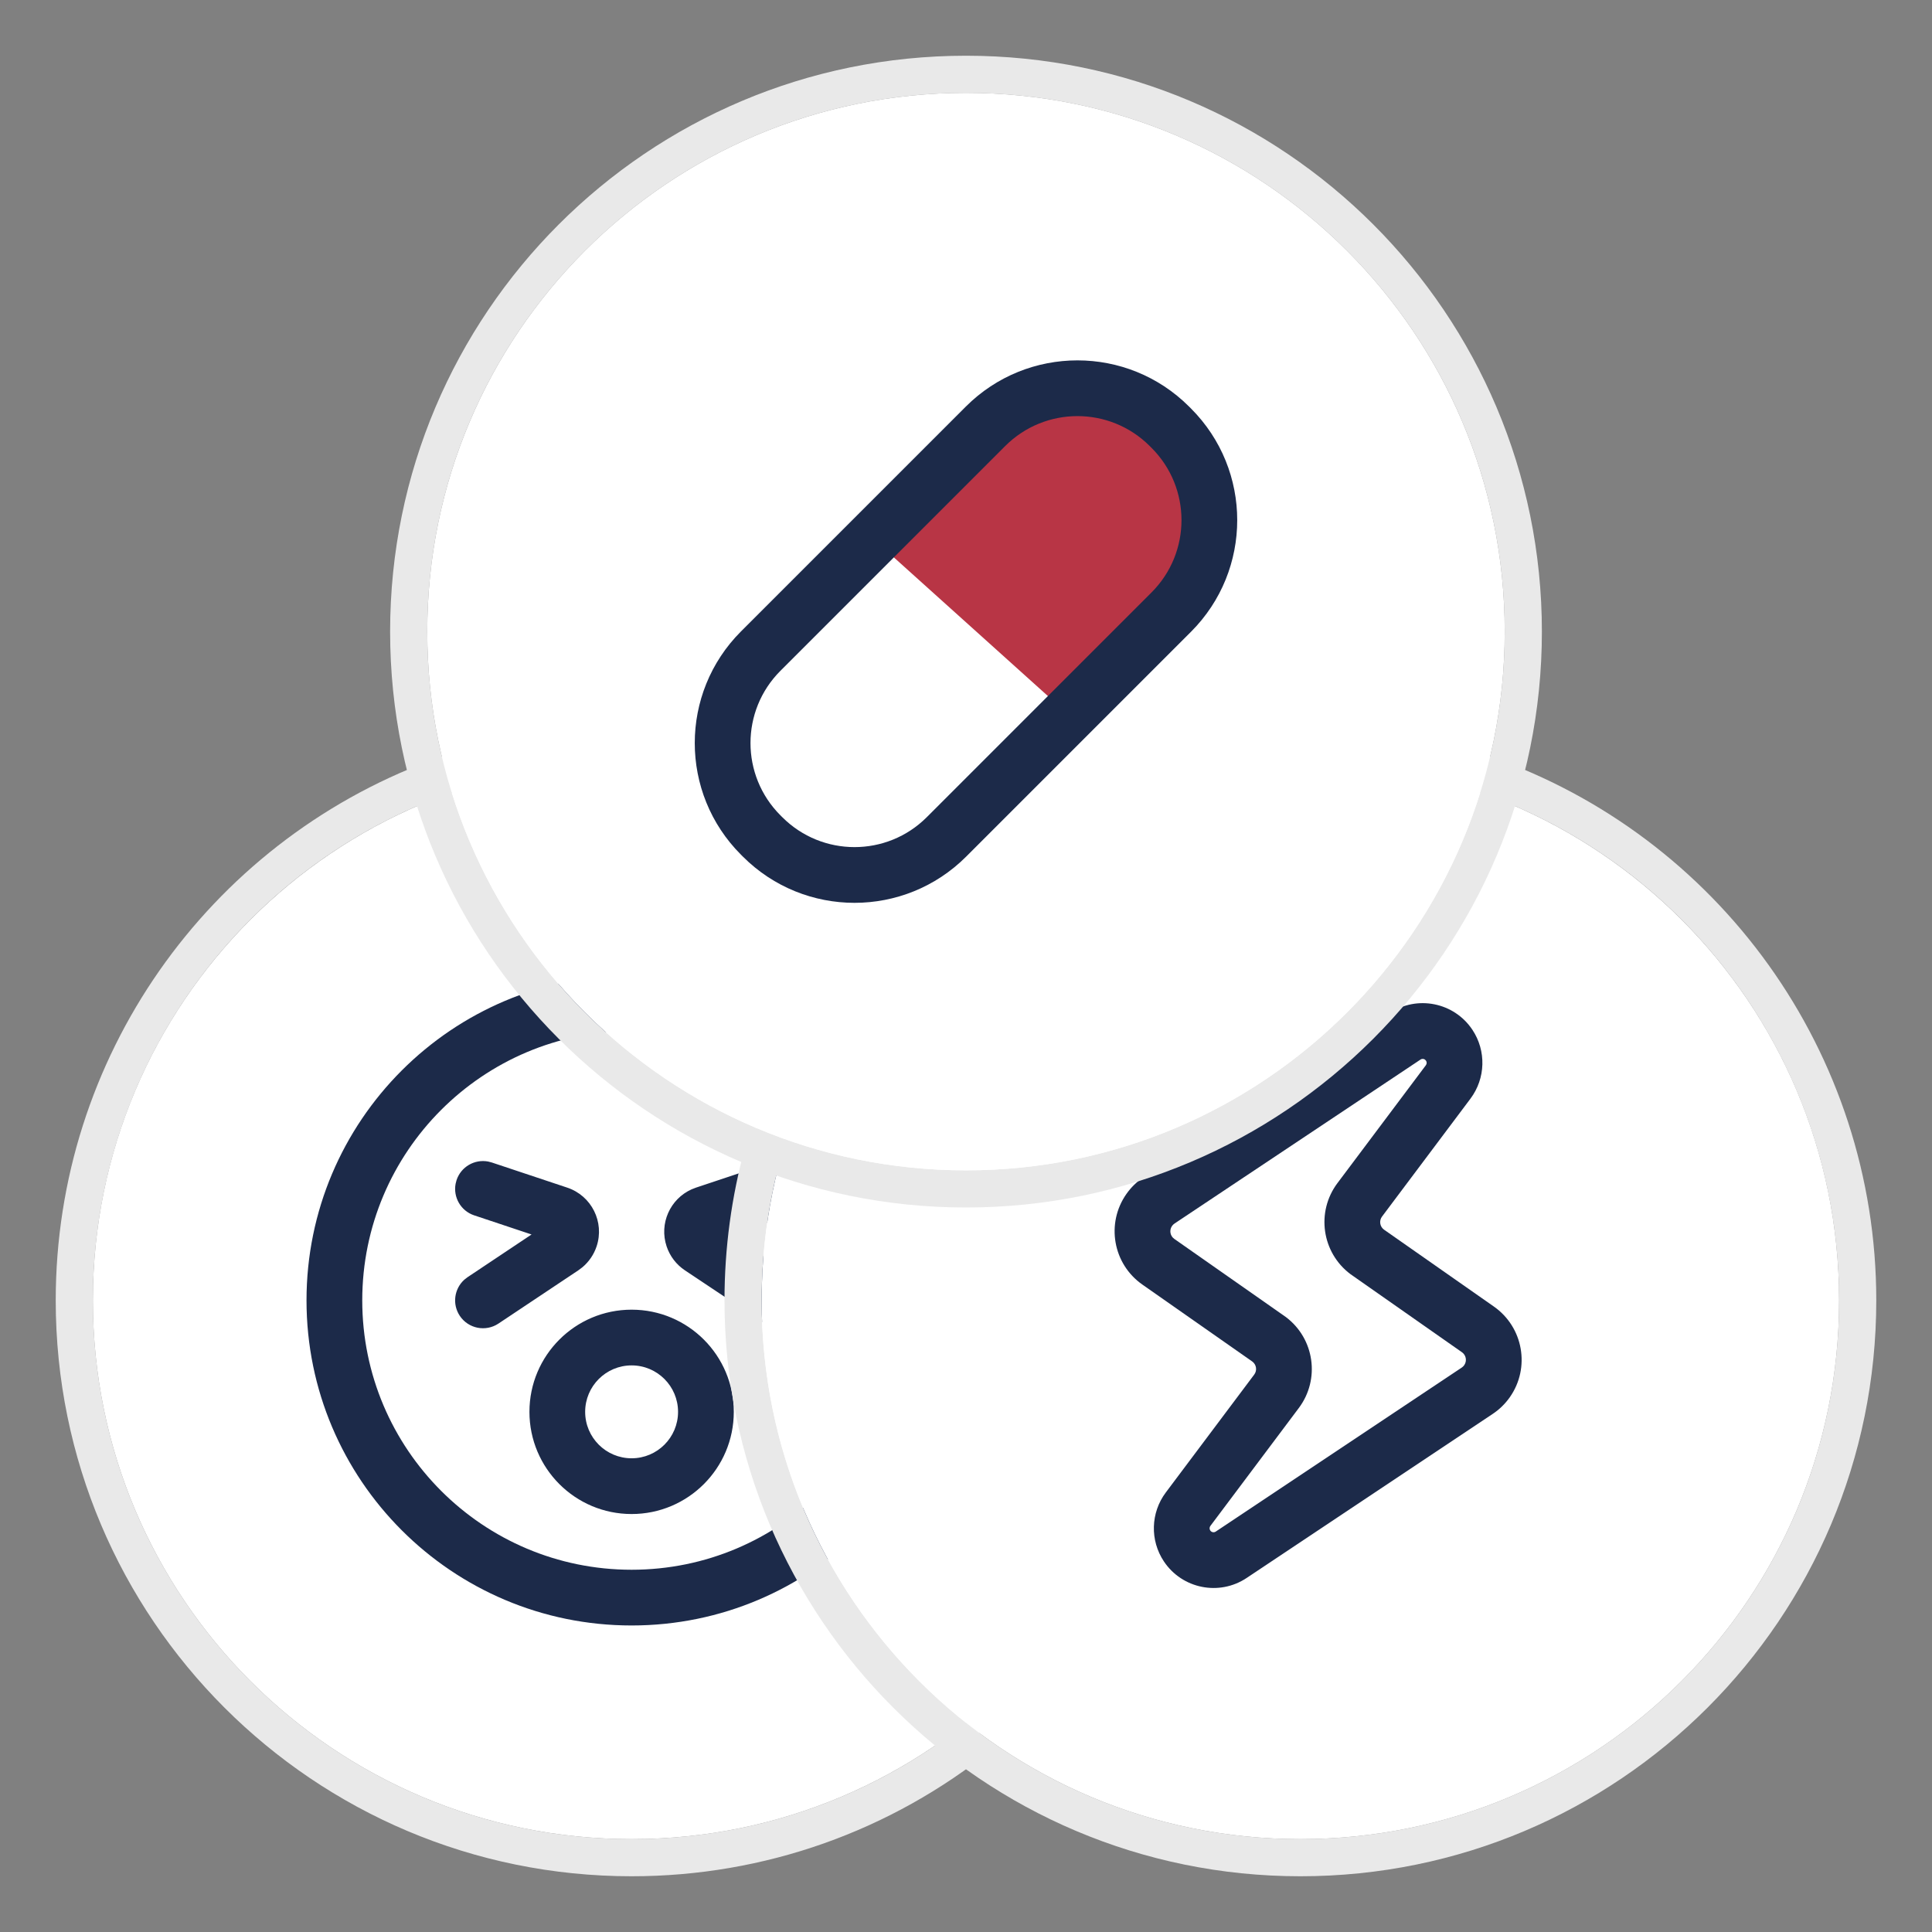
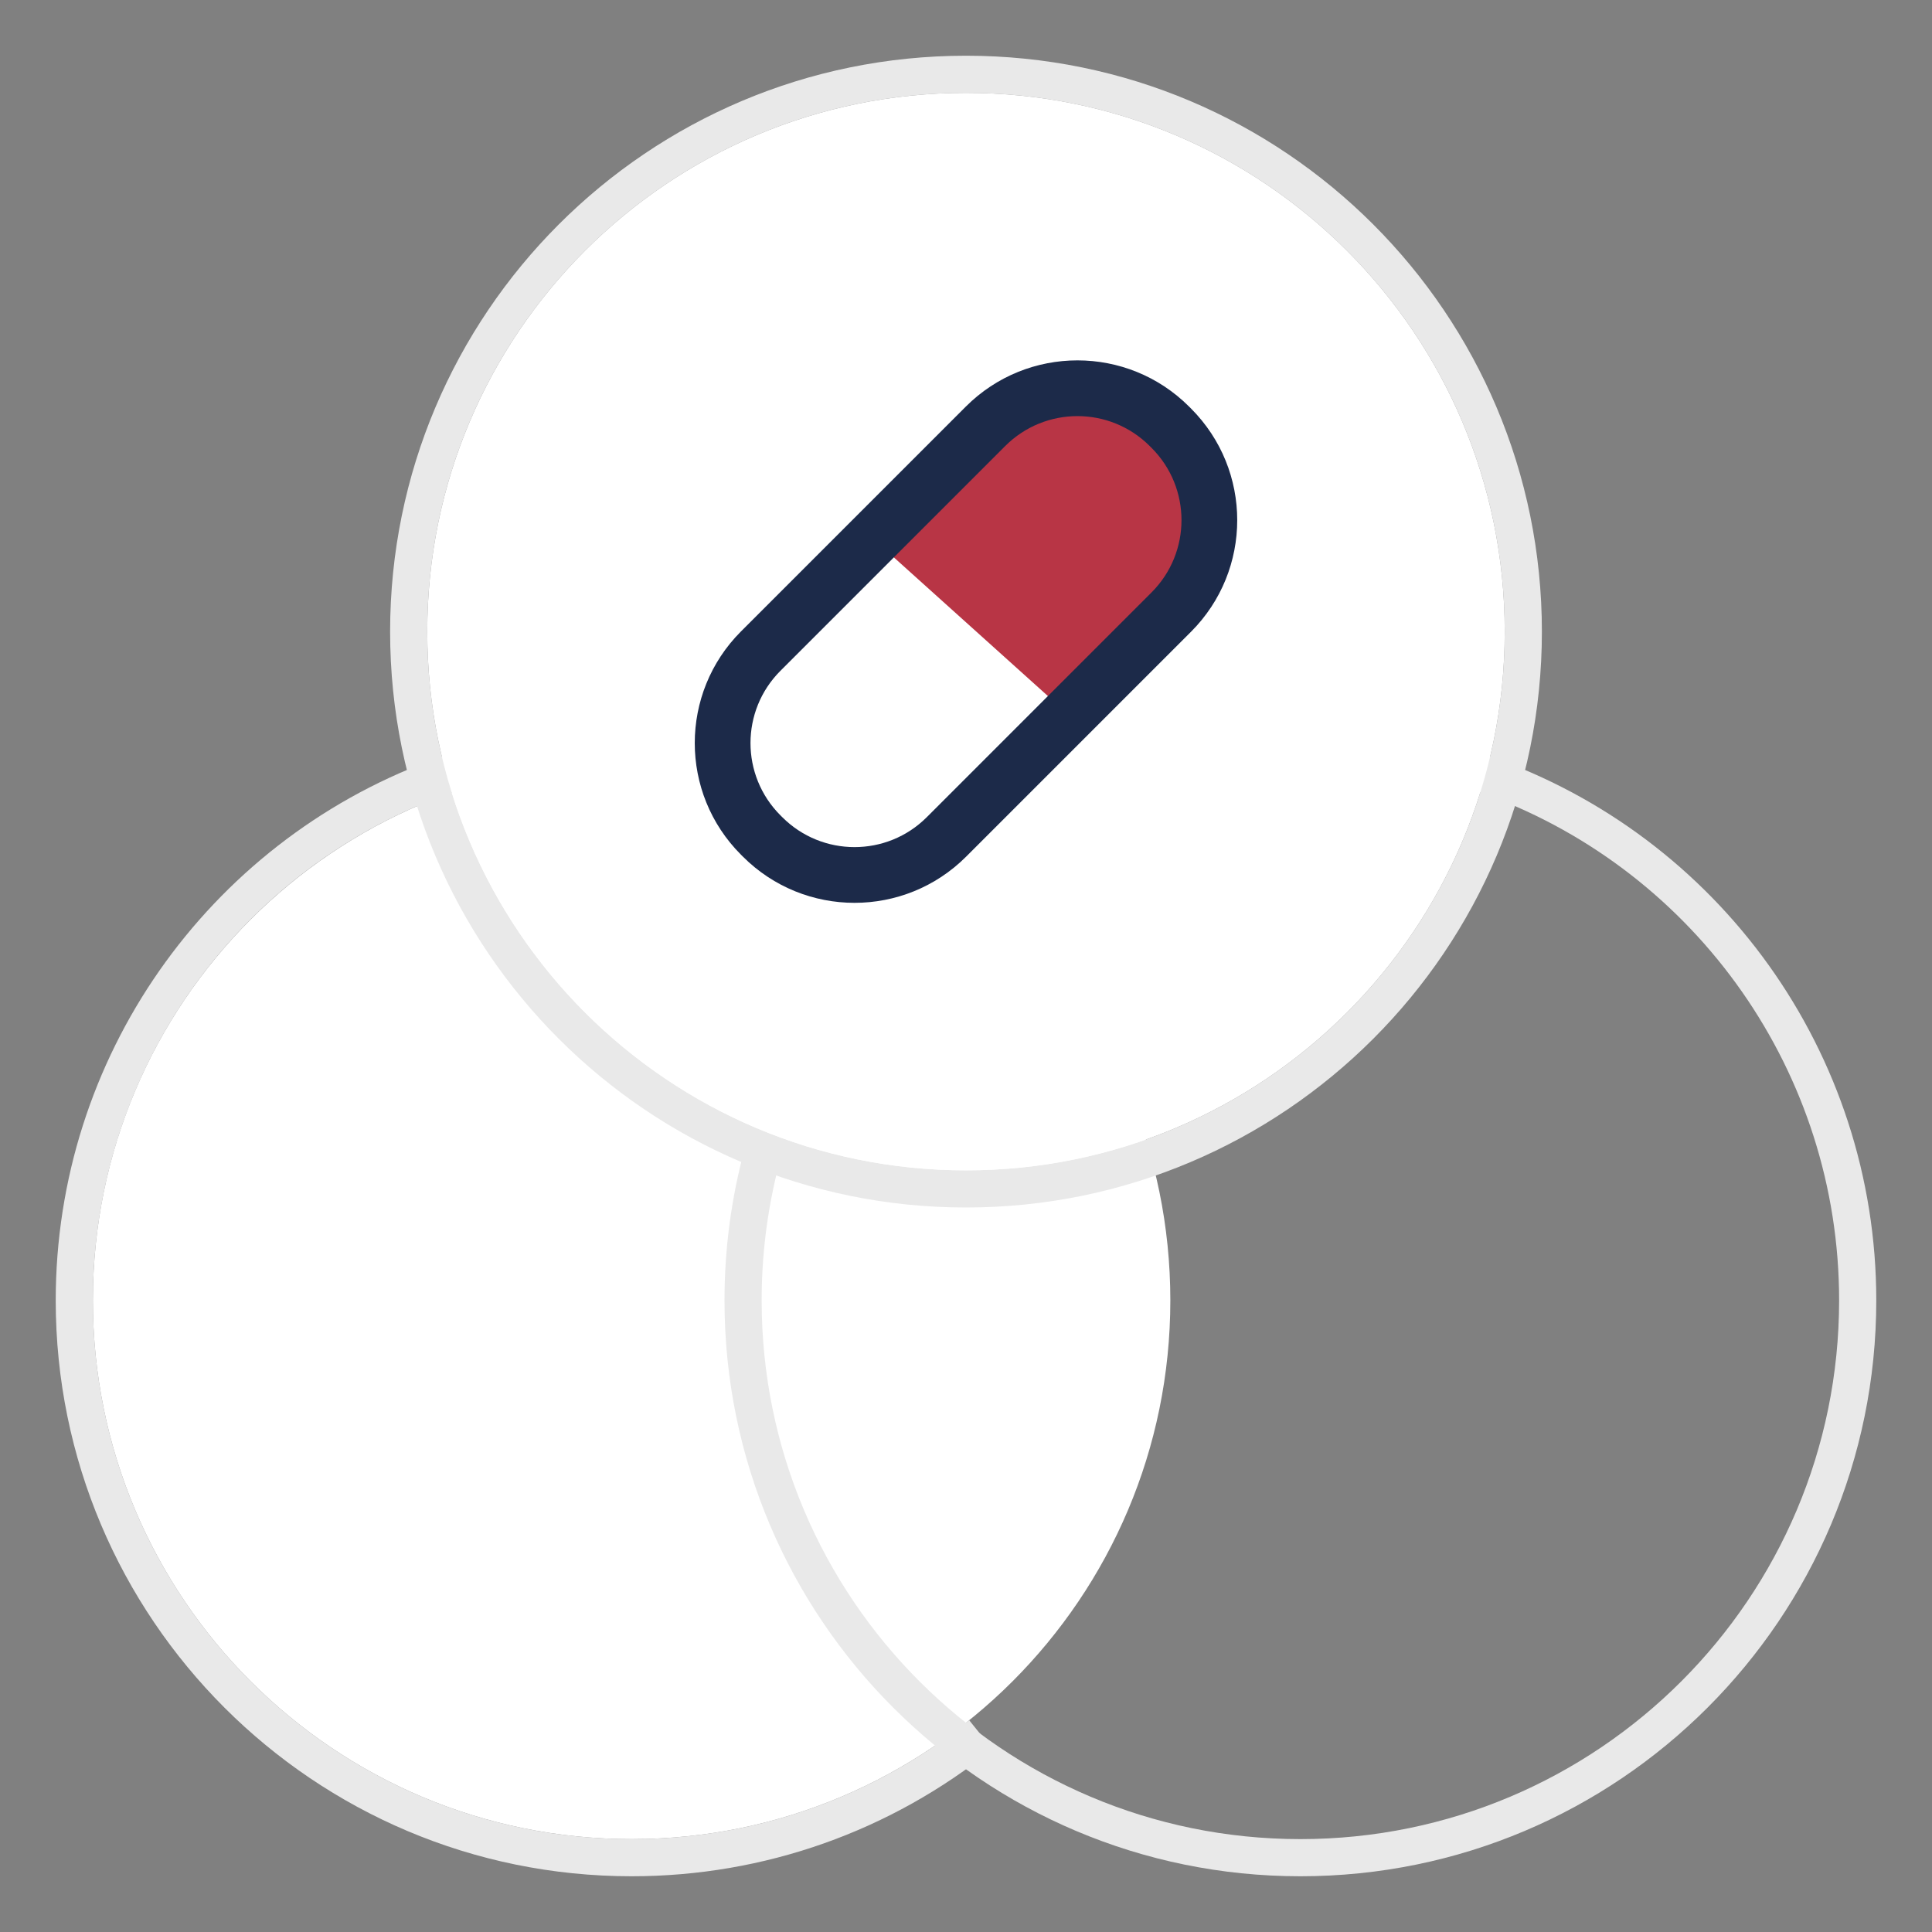
<svg xmlns="http://www.w3.org/2000/svg" width="140px" height="140px" viewBox="0 0 140 140" version="1.1">
  <rect x="0" y="0" width="140" height="140" fill="#808080" stroke="none" />
  <title>Symptoms</title>
  <g id="Symptoms" stroke="none" stroke-width="1" fill="none" fill-rule="evenodd">
    <g id="Group-9" transform="translate(3.692, 53.846)">
      <path d="M28.358,0.962 L29.243,3.504 C13.68,8.92 3.038,23.638 3.038,40.385 C3.038,61.945 20.517,79.423 42.077,79.423 C50.742,79.423 58.971,76.593 65.706,71.463 L66.54,70.81 L68.228,72.907 C60.87,78.831 51.723,82.115 42.077,82.115 C19.03,82.115 0.346,63.432 0.346,40.385 C0.346,22.798 11.326,7.303 27.487,1.275 L28.358,0.962 Z" id="Path" fill="#E9E9E9" fill-rule="nonzero" />
      <path d="M42.077,1.346 C63.637,1.346 81.115,18.824 81.115,40.385 C81.115,61.945 63.637,79.423 42.077,79.423 C20.517,79.423 3.038,61.945 3.038,40.385 C3.038,18.824 20.517,1.346 42.077,1.346 Z" id="Path" fill="#FFFFFF" fill-rule="nonzero" />
      <g id="Icon/Home/Morning-after-pill-Copy" transform="translate(17.846, 16.154)" fill="#1C2A49">
-         <path d="M24.231,0.673 C37.241,0.673 47.788,11.22 47.788,24.231 C47.788,37.241 37.241,47.788 24.231,47.788 C11.22,47.788 0.673,37.241 0.673,24.231 C0.673,11.22 11.22,0.673 24.231,0.673 Z M24.231,4.712 C13.451,4.712 4.712,13.451 4.712,24.231 C4.712,35.011 13.451,43.75 24.231,43.75 C35.011,43.75 43.75,35.011 43.75,24.231 C43.75,13.451 35.011,4.712 24.231,4.712 Z M24.231,24.904 C28.32,24.904 31.635,28.219 31.635,32.308 C31.635,36.397 28.32,39.712 24.231,39.712 C20.142,39.712 16.827,36.397 16.827,32.308 C16.827,28.219 20.142,24.904 24.231,24.904 Z M24.231,28.942 C22.372,28.942 20.865,30.449 20.865,32.308 C20.865,34.166 22.372,35.673 24.231,35.673 C26.089,35.673 27.596,34.166 27.596,32.308 C27.596,30.449 26.089,28.942 24.231,28.942 Z M13.834,14.169 L14.1,14.238 L19.566,16.06 C21.329,16.648 22.282,18.554 21.694,20.317 C21.497,20.909 21.14,21.432 20.666,21.83 L20.368,22.053 L14.582,25.911 C13.654,26.529 12.4,26.279 11.781,25.351 C11.219,24.507 11.375,23.395 12.105,22.734 L12.341,22.551 L16.98,19.455 L12.823,18.069 C11.853,17.746 11.292,16.758 11.477,15.781 L11.546,15.515 C11.869,14.546 12.857,13.984 13.834,14.169 Z M36.916,15.515 C37.239,16.485 36.785,17.527 35.893,17.965 L35.639,18.069 L31.478,19.455 L36.12,22.551 C36.964,23.113 37.248,24.2 36.827,25.09 L36.68,25.351 C36.118,26.194 35.031,26.478 34.14,26.058 L33.88,25.911 L28.093,22.053 C27.47,21.638 27.004,21.027 26.767,20.317 C26.216,18.664 27.019,16.886 28.575,16.185 L28.896,16.06 L34.361,14.238 C35.419,13.886 36.563,14.457 36.916,15.515 Z" id="Combined-Shape" />
-       </g>
+         </g>
    </g>
    <g id="Group-7" transform="translate(52.154, 53.846)">
      <path d="M55.707,0.931 C72.389,6.693 83.808,22.449 83.808,40.385 C83.808,63.432 65.124,82.115 42.077,82.115 C19.03,82.115 0.346,63.432 0.346,40.385 C0.346,36.596 0.852,32.874 1.837,29.291 L2.229,27.954 L4.8,28.755 C3.637,32.487 3.038,36.395 3.038,40.385 C3.038,61.945 20.517,79.423 42.077,79.423 C63.637,79.423 81.115,61.945 81.115,40.385 C81.115,23.906 70.811,9.393 55.659,3.773 L54.828,3.476 L55.707,0.931 Z" id="Path" fill="#E9E9E9" fill-rule="nonzero" />
-       <path d="M42.077,1.346 C63.637,1.346 81.115,18.824 81.115,40.385 C81.115,61.945 63.637,79.423 42.077,79.423 C20.517,79.423 3.038,61.945 3.038,40.385 C3.038,18.824 20.517,1.346 42.077,1.346 Z" id="Path" fill="#FFFFFF" fill-rule="nonzero" />
      <g id="Icon/Home/Morning-after-pill-Copy-2" transform="translate(28.615, 18.846)" fill="#1C2A49">
-         <path d="M19.927,0.727 L2.098,12.612 C1.611,12.937 1.188,13.351 0.852,13.831 C-0.64,15.962 -0.122,18.9 2.01,20.392 L9.982,25.973 C10.279,26.196 10.34,26.618 10.117,26.915 L3.709,35.459 C2.609,36.926 2.553,38.927 3.57,40.453 C4.895,42.441 7.581,42.978 9.568,41.653 L27.396,29.767 C27.884,29.442 28.307,29.029 28.643,28.549 C30.135,26.417 29.616,23.48 27.485,21.987 L19.513,16.407 C19.215,16.183 19.155,15.762 19.378,15.464 L25.786,6.921 C26.886,5.454 26.942,3.452 25.924,1.926 C24.599,-0.061 21.914,-0.598 19.927,0.727 Z M22.564,4.167 C22.632,4.268 22.628,4.4 22.555,4.498 L16.147,13.041 C14.586,15.123 15.008,18.076 17.09,19.637 L25.169,25.296 C25.473,25.509 25.547,25.929 25.334,26.233 C25.286,26.302 25.226,26.361 25.156,26.407 L7.328,38.293 C7.196,38.38 7.018,38.345 6.93,38.213 C6.863,38.112 6.867,37.979 6.94,37.882 L13.347,29.339 C14.909,27.257 14.487,24.304 12.405,22.742 L4.326,17.084 C4.021,16.871 3.947,16.451 4.161,16.147 C4.209,16.078 4.269,16.019 4.339,15.972 L22.167,4.087 C22.266,4.021 22.39,4.025 22.484,4.086 L22.564,4.167 Z" id="Path-7-Copy-10" />
-       </g>
+         </g>
    </g>
    <g id="Group-8" transform="translate(27.923, 3.692)">
      <path d="M42.077,0.346 C19.03,0.346 0.346,19.03 0.346,42.077 C0.346,65.124 19.03,83.808 42.077,83.808 C65.124,83.808 83.808,65.124 83.808,42.077 C83.808,19.03 65.124,0.346 42.077,0.346 Z M42.077,3.038 C63.637,3.038 81.115,20.517 81.115,42.077 C81.115,63.637 63.637,81.115 42.077,81.115 C20.517,81.115 3.038,63.637 3.038,42.077 C3.038,20.517 20.517,3.038 42.077,3.038 Z" id="Oval-Copy-2" fill="#E9E9E9" fill-rule="nonzero" />
      <path d="M42.077,3.038 C63.637,3.038 81.115,20.517 81.115,42.077 C81.115,63.637 63.637,81.115 42.077,81.115 C20.517,81.115 3.038,63.637 3.038,42.077 C3.038,20.517 20.517,3.038 42.077,3.038 Z" id="Oval-Copy-2" fill="#FFFFFF" fill-rule="nonzero" />
      <g id="Icon/Home/Morning-after-pill" transform="translate(21.538, 21.538)">
        <g id="Group">
          <polygon id="Path-9" fill="#B83545" points="13.808 13.808 27.269 3.038 35.346 4.385 38.038 15.154 32.654 21.885 27.269 25.923" />
          <path d="M20.524,4.235 L4.235,20.524 C-0.233,24.993 -0.233,32.238 4.235,36.706 L4.371,36.842 C8.839,41.31 16.084,41.31 20.552,36.842 L36.842,20.552 C41.31,16.084 41.31,8.839 36.842,4.371 L36.706,4.235 C32.238,-0.233 24.993,-0.233 20.524,4.235 Z M33.851,7.091 L33.986,7.226 C36.877,10.118 36.877,14.805 33.986,17.697 L17.697,33.986 C14.805,36.877 10.118,36.877 7.226,33.986 L7.091,33.851 C4.2,30.959 4.2,26.271 7.091,23.38 L23.38,7.091 C26.271,4.2 30.959,4.2 33.851,7.091 Z" id="Rectangle" fill="#1C2A49" />
        </g>
      </g>
    </g>
  </g>
</svg>